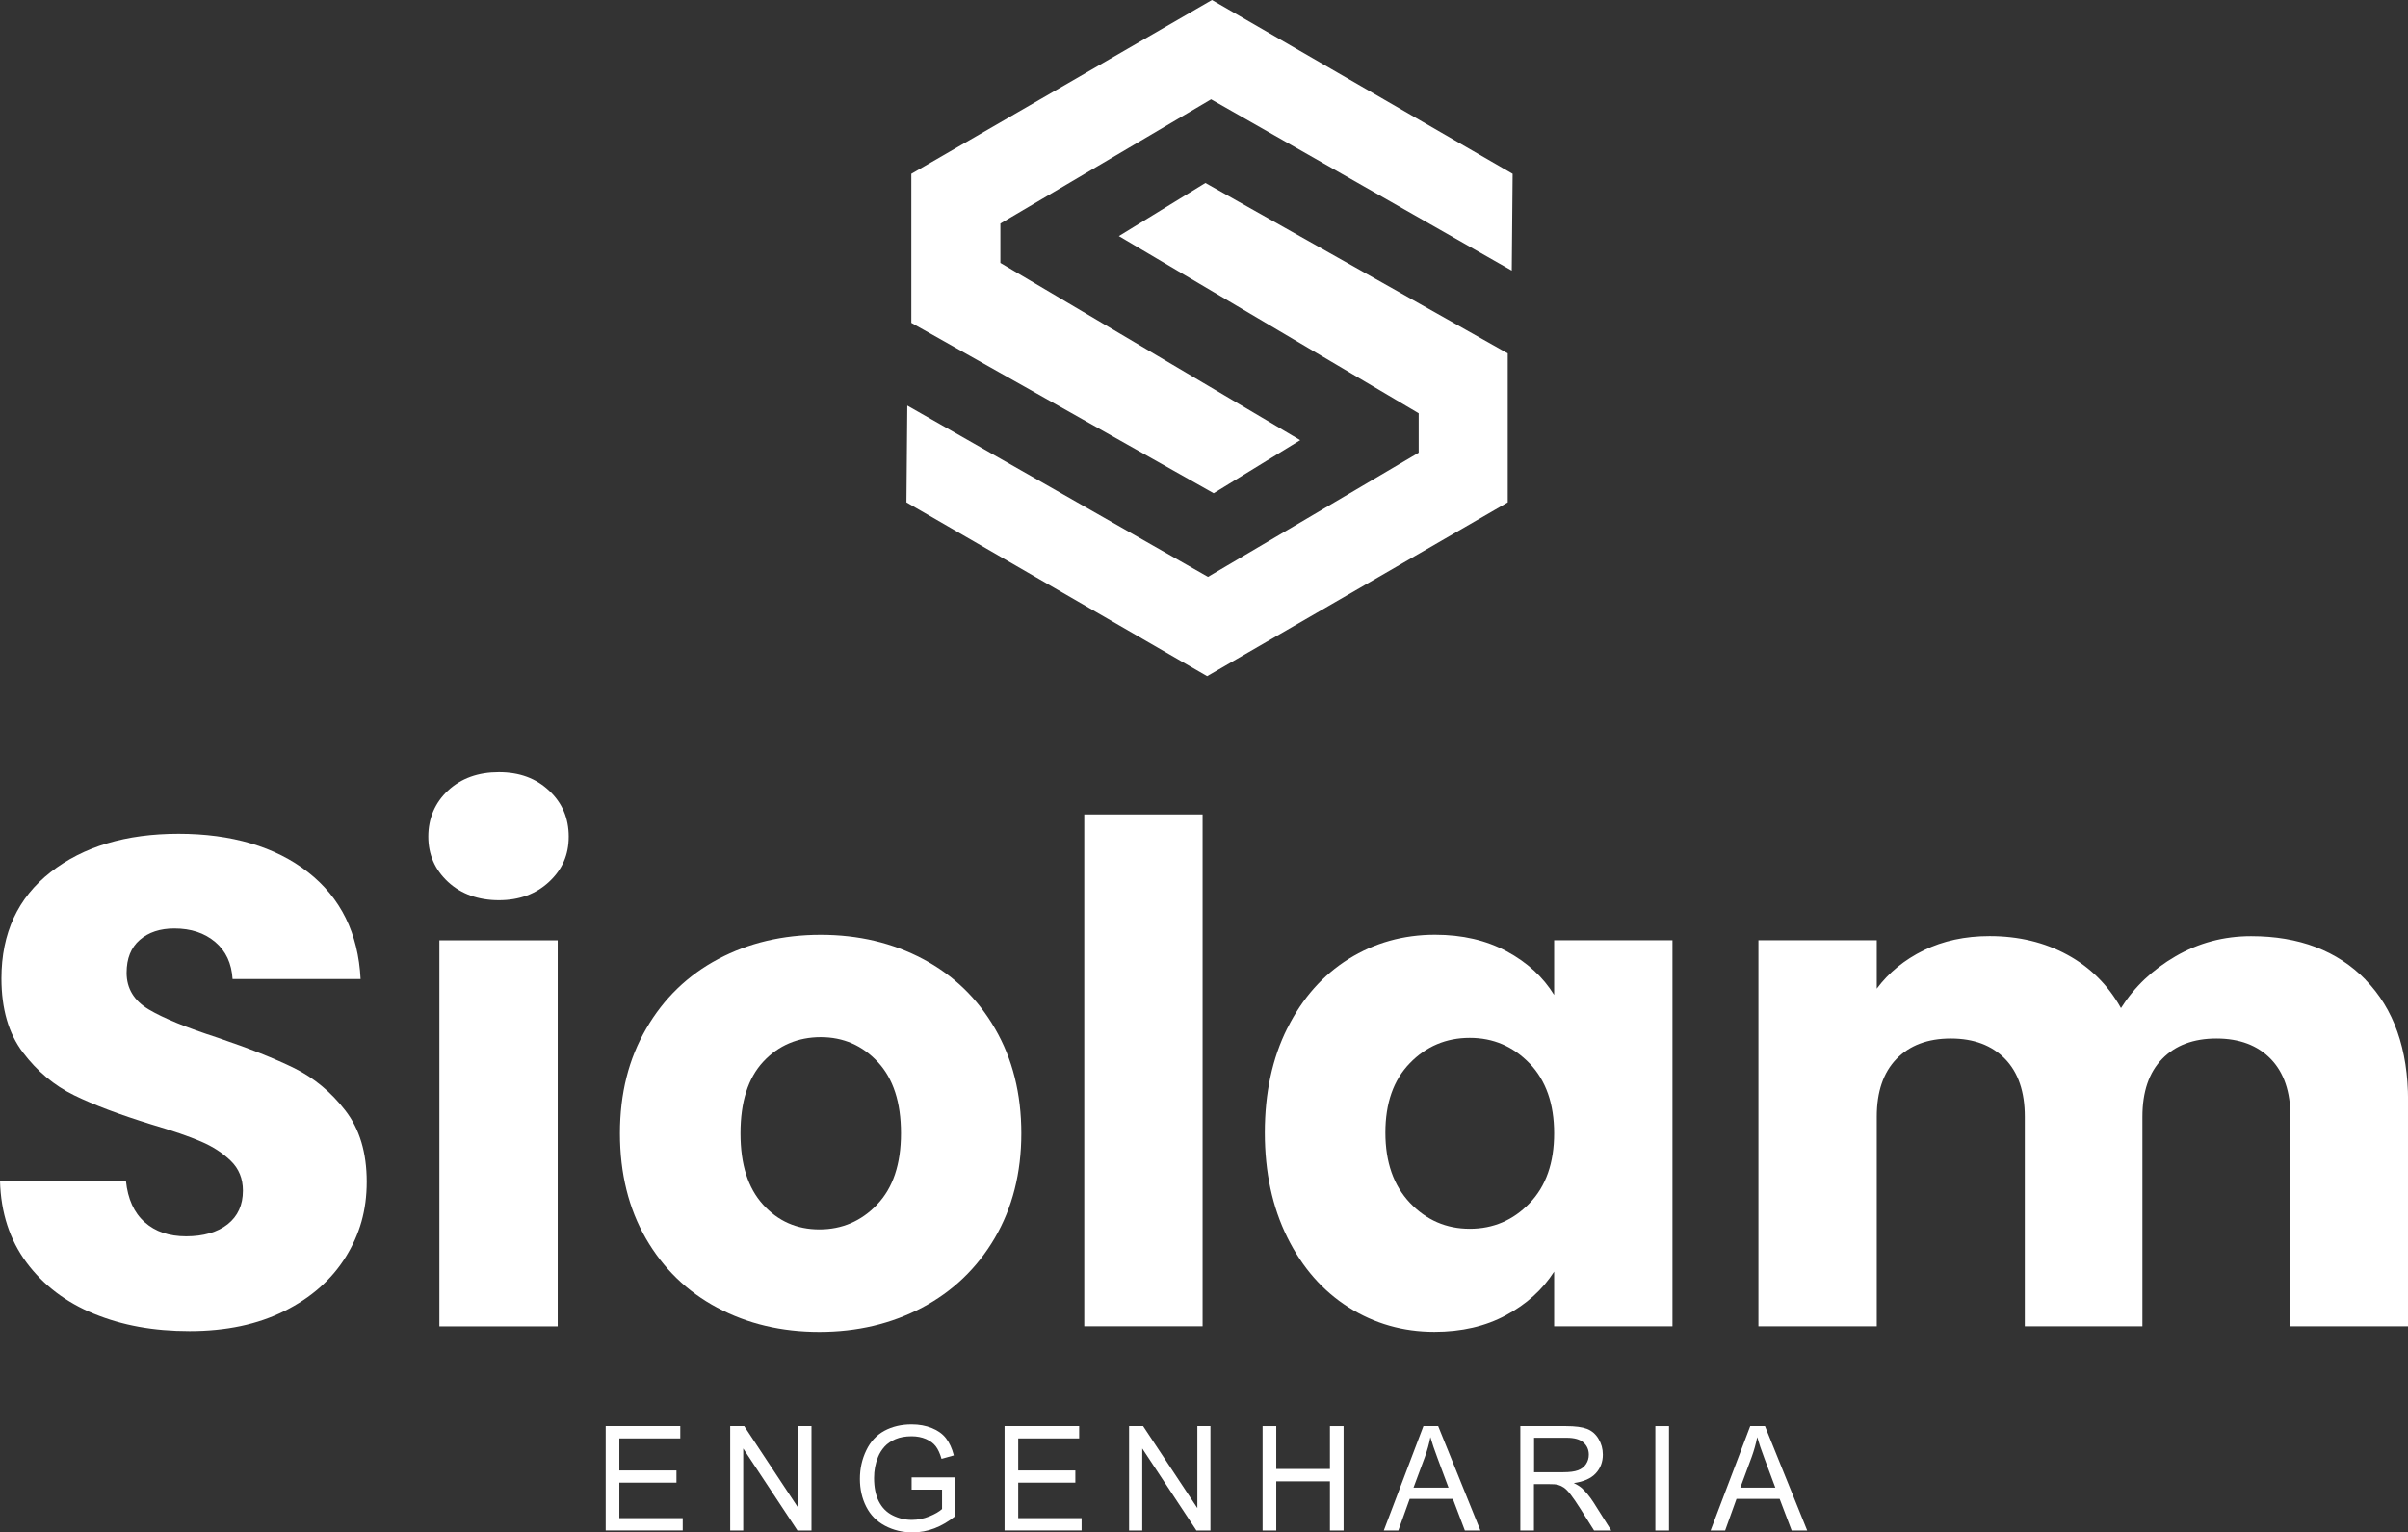
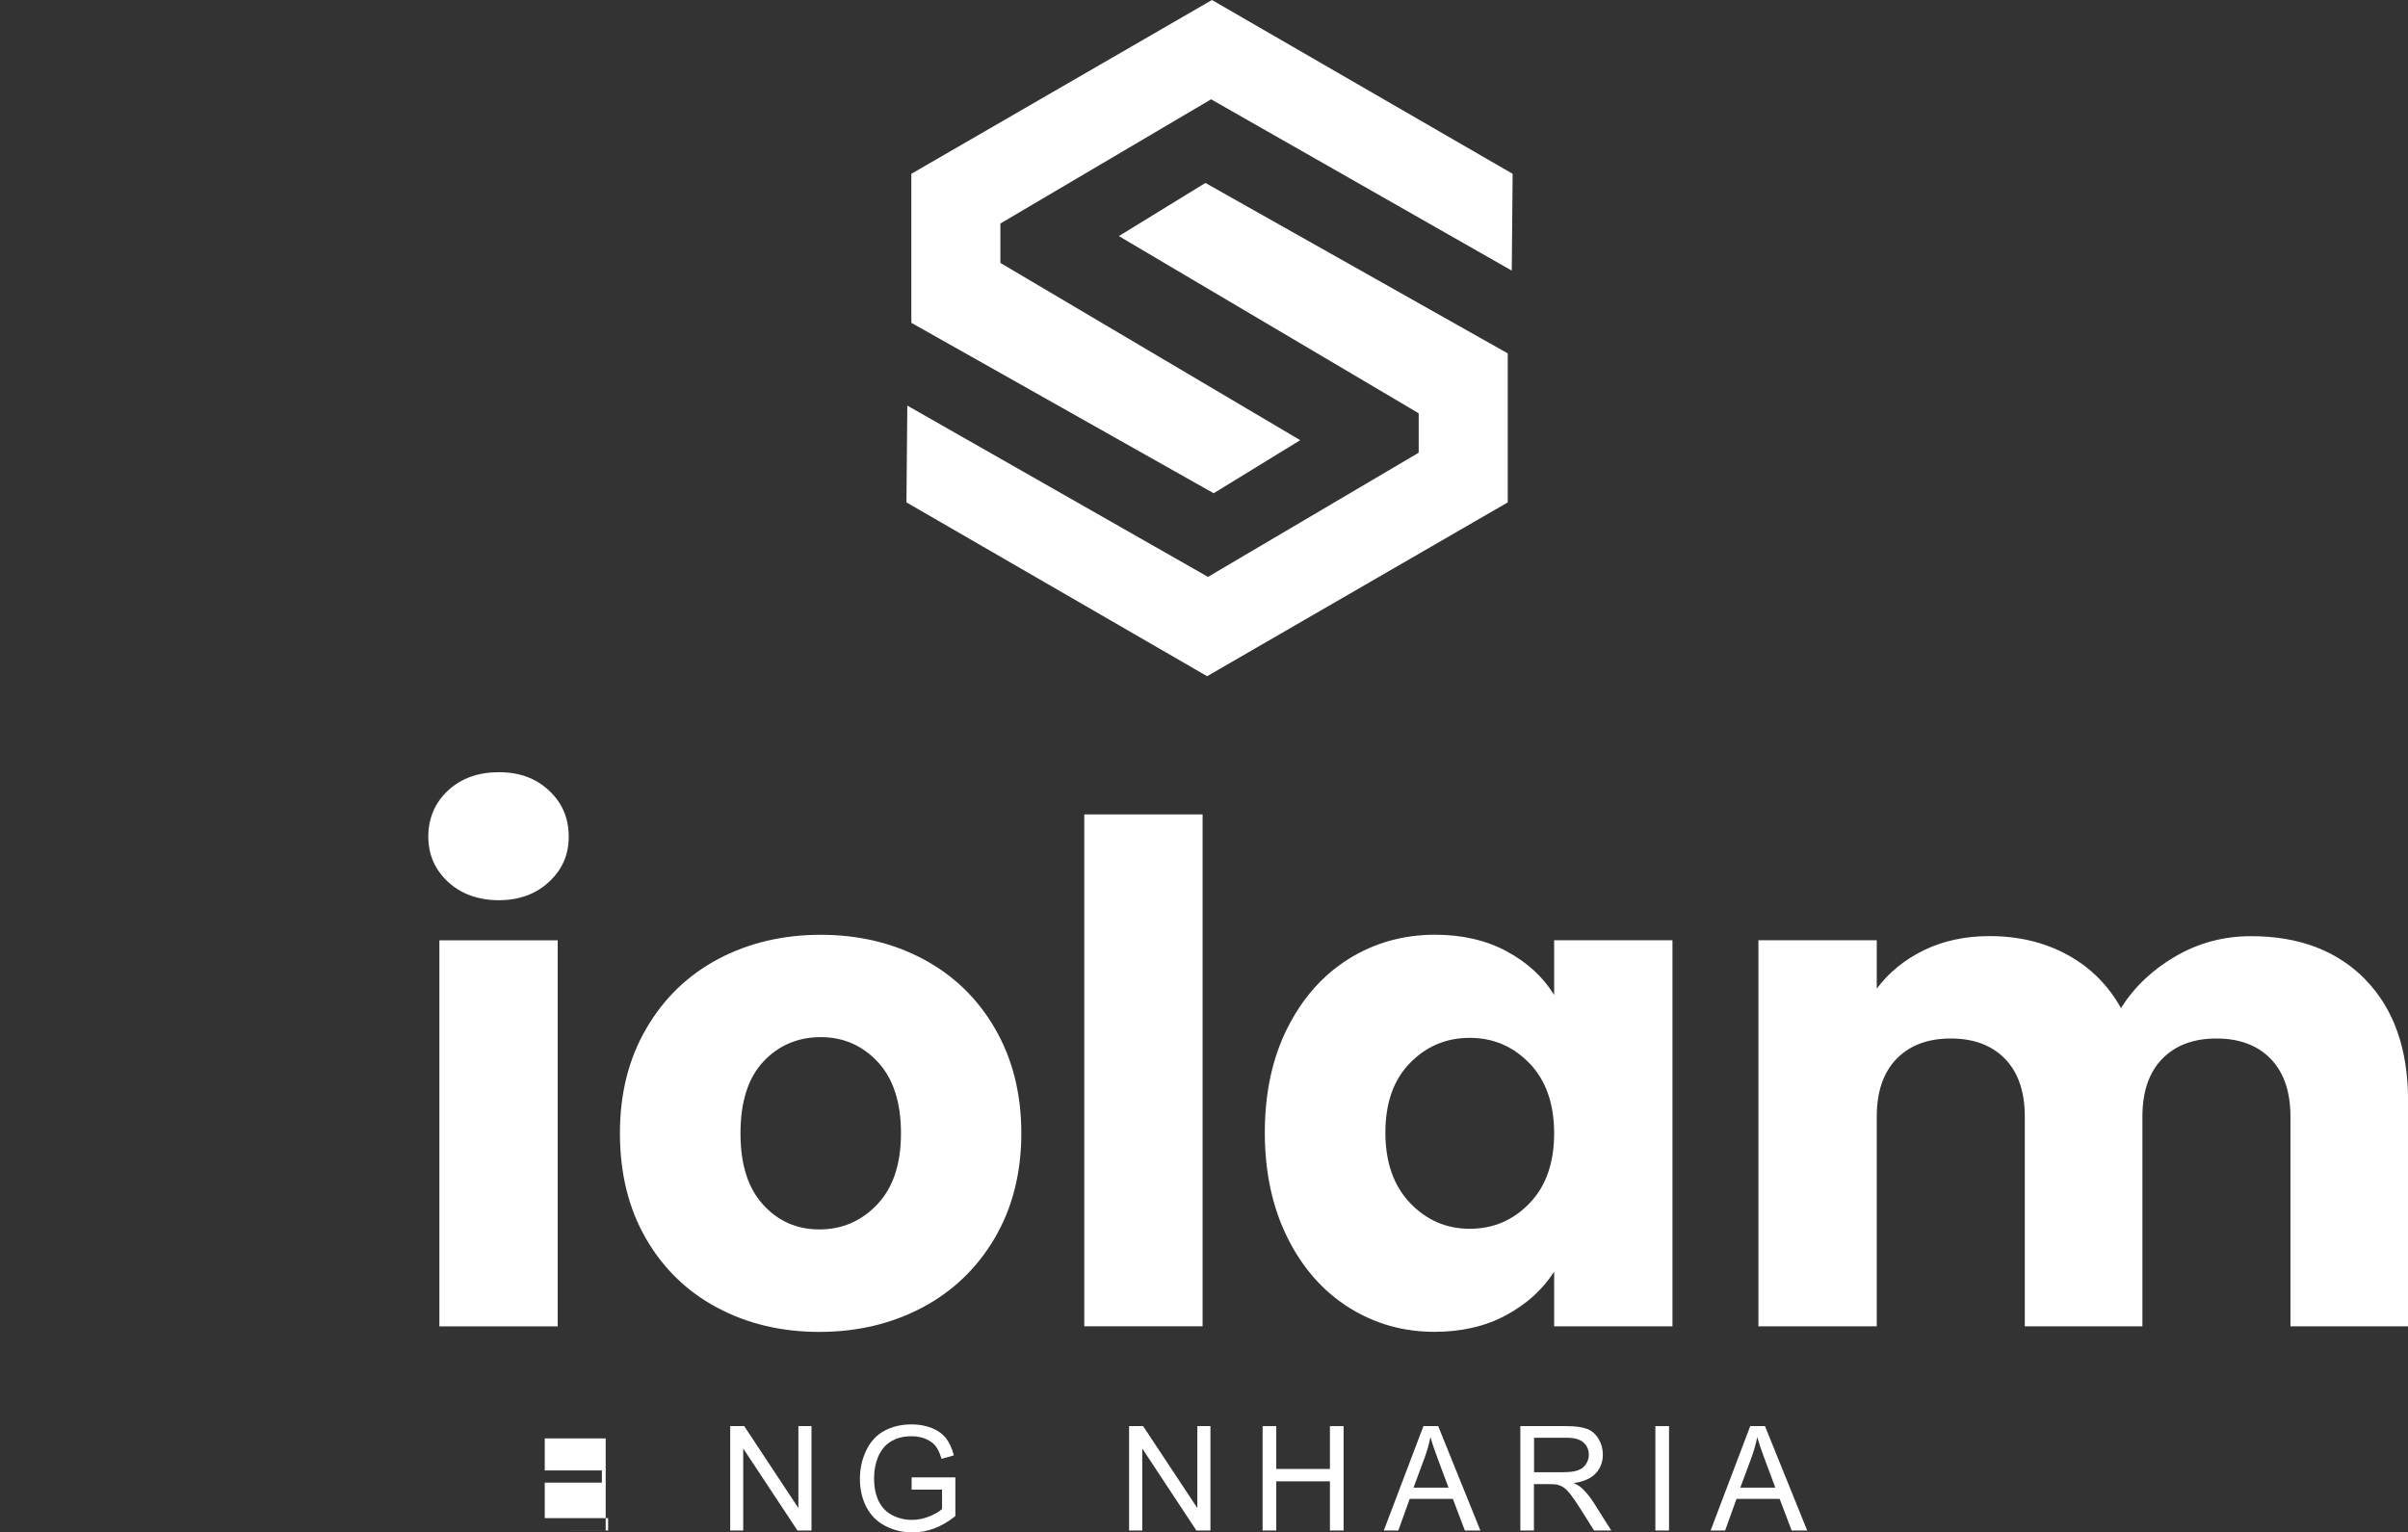
<svg xmlns="http://www.w3.org/2000/svg" id="Camada_2" data-name="Camada 2" viewBox="0 0 334.75 213.08">
  <rect x="0" y="0" width="334.75" height="213.08" fill="#333333" stroke="none" />
  <defs>
    <style>
      .cls-1 {
        fill: #fff;
      }
    </style>
  </defs>
  <g id="Camada_2-2" data-name="Camada 2">
    <g>
      <g>
        <polygon class="cls-1" points="126.13 56.4 126.01 69.86 167.81 94.03 209.6 69.86 209.6 49.14 167.57 25.44 155.54 32.83 197.22 57.47 197.22 62.95 167.93 80.22 126.13 56.4" />
        <polygon class="cls-1" points="210.16 37.63 210.28 24.17 168.48 0 126.69 24.17 126.69 44.89 168.72 68.59 180.75 61.21 139.07 36.56 139.07 31.08 168.36 13.81 210.16 37.63" />
      </g>
      <g>
-         <path class="cls-1" d="M13.08,182.7c-3.91-1.6-7.04-3.98-9.38-7.12-2.34-3.14-3.58-6.93-3.7-11.35h17.51c.26,2.5,1.12,4.41,2.6,5.72,1.47,1.32,3.4,1.97,5.77,1.97s4.36-.56,5.77-1.68c1.41-1.12,2.12-2.68,2.12-4.67,0-1.67-.56-3.05-1.68-4.14-1.12-1.09-2.5-1.99-4.14-2.69-1.64-.71-3.96-1.51-6.97-2.4-4.36-1.35-7.92-2.69-10.68-4.04-2.76-1.35-5.13-3.33-7.12-5.96-1.99-2.63-2.98-6.06-2.98-10.29,0-6.28,2.28-11.21,6.83-14.77,4.55-3.56,10.49-5.34,17.8-5.34s13.43,1.78,17.99,5.34c4.55,3.56,6.99,8.51,7.31,14.86h-17.8c-.13-2.18-.93-3.9-2.41-5.15-1.48-1.25-3.37-1.88-5.68-1.88-1.99,0-3.59.53-4.81,1.59-1.22,1.06-1.83,2.58-1.83,4.57,0,2.18,1.03,3.88,3.08,5.1,2.05,1.22,5.26,2.53,9.62,3.94,4.36,1.48,7.9,2.89,10.63,4.23,2.72,1.35,5.08,3.3,7.07,5.87,1.99,2.57,2.98,5.87,2.98,9.91s-.98,7.34-2.93,10.49c-1.96,3.14-4.79,5.64-8.51,7.5-3.72,1.86-8.11,2.79-13.18,2.79s-9.36-.8-13.27-2.4Z" />
        <path class="cls-1" d="M62.28,122.63c-1.83-1.7-2.74-3.8-2.74-6.3s.91-4.7,2.74-6.4c1.83-1.7,4.18-2.55,7.07-2.55s5.15.85,6.97,2.55c1.83,1.7,2.74,3.83,2.74,6.4s-.91,4.6-2.74,6.3c-1.83,1.7-4.15,2.55-6.97,2.55s-5.24-.85-7.07-2.55ZM77.53,130.76v53.68h-16.45v-53.68h16.45Z" />
        <path class="cls-1" d="M99.7,181.84c-4.2-2.24-7.5-5.45-9.91-9.62-2.4-4.17-3.61-9.04-3.61-14.62s1.22-10.37,3.66-14.57c2.44-4.2,5.77-7.42,10-9.67,4.23-2.24,8.98-3.37,14.24-3.37s10,1.12,14.24,3.37c4.23,2.25,7.57,5.47,10,9.67,2.44,4.2,3.66,9.06,3.66,14.57s-1.24,10.37-3.7,14.57c-2.47,4.2-5.84,7.42-10.1,9.67-4.27,2.25-9.03,3.37-14.28,3.37s-9.99-1.12-14.19-3.37ZM121.93,167.5c2.21-2.31,3.32-5.61,3.32-9.91s-1.07-7.6-3.22-9.91c-2.15-2.31-4.8-3.46-7.94-3.46s-5.87,1.14-7.98,3.41c-2.12,2.28-3.17,5.6-3.17,9.96s1.04,7.6,3.13,9.91c2.08,2.31,4.7,3.46,7.84,3.46s5.82-1.15,8.03-3.46Z" />
        <path class="cls-1" d="M167.18,113.25v71.18h-16.45v-71.18h16.45Z" />
        <path class="cls-1" d="M178.97,142.97c2.08-4.17,4.92-7.37,8.51-9.62,3.59-2.24,7.6-3.37,12.02-3.37,3.78,0,7.1.77,9.96,2.31,2.85,1.54,5.05,3.56,6.59,6.06v-7.6h16.45v53.68h-16.45v-7.6c-1.6,2.5-3.83,4.52-6.69,6.06-2.85,1.54-6.17,2.31-9.96,2.31-4.36,0-8.34-1.14-11.93-3.41-3.59-2.28-6.43-5.51-8.51-9.72-2.08-4.2-3.13-9.06-3.13-14.57s1.04-10.36,3.13-14.53ZM212.64,147.88c-2.28-2.37-5.05-3.56-8.32-3.56s-6.05,1.17-8.32,3.51c-2.28,2.34-3.41,5.56-3.41,9.67s1.14,7.36,3.41,9.76c2.28,2.4,5.05,3.61,8.32,3.61s6.04-1.19,8.32-3.56c2.28-2.37,3.41-5.61,3.41-9.72s-1.14-7.34-3.41-9.72Z" />
        <path class="cls-1" d="M328.84,136.24c3.94,4.04,5.92,9.65,5.92,16.83v31.36h-16.35v-29.15c0-3.46-.91-6.14-2.74-8.03-1.83-1.89-4.35-2.84-7.55-2.84s-5.72.95-7.55,2.84c-1.83,1.89-2.74,4.57-2.74,8.03v29.15h-16.35v-29.15c0-3.46-.91-6.14-2.74-8.03-1.83-1.89-4.35-2.84-7.55-2.84s-5.72.95-7.55,2.84c-1.83,1.89-2.74,4.57-2.74,8.03v29.15h-16.45v-53.68h16.45v6.73c1.67-2.24,3.85-4.02,6.54-5.34,2.69-1.31,5.74-1.97,9.14-1.97,4.04,0,7.65.87,10.82,2.6,3.17,1.73,5.66,4.2,7.45,7.41,1.86-2.95,4.39-5.35,7.6-7.21,3.21-1.86,6.7-2.79,10.49-2.79,6.67,0,11.98,2.02,15.92,6.06Z" />
      </g>
      <g>
-         <path class="cls-1" d="M84.2,212.83v-14.52h10.37v1.71h-8.47v4.45h7.94v1.7h-7.94v4.94h8.81v1.71h-10.7Z" />
+         <path class="cls-1" d="M84.2,212.83v-14.52v1.71h-8.47v4.45h7.94v1.7h-7.94v4.94h8.81v1.71h-10.7Z" />
        <path class="cls-1" d="M101.51,212.83v-14.52h1.95l7.53,11.4v-11.4h1.82v14.52h-1.95l-7.54-11.41v11.41h-1.82Z" />
        <path class="cls-1" d="M126.73,207.14v-1.7h6.08s0,5.38,0,5.38c-.93.75-1.9,1.32-2.89,1.7-.99.38-2.01.57-3.05.57-1.41,0-2.69-.31-3.84-.92s-2.02-1.49-2.61-2.65-.88-2.45-.88-3.87.29-2.73.88-3.96c.58-1.22,1.42-2.13,2.52-2.73,1.1-.59,2.36-.89,3.79-.89,1.04,0,1.97.17,2.81.51.84.34,1.5.81,1.97,1.42s.84,1.4,1.09,2.38l-1.71.48c-.22-.74-.48-1.32-.8-1.74-.32-.42-.78-.76-1.37-1.02-.59-.25-1.25-.38-1.98-.38-.87,0-1.62.13-2.25.4s-1.14.62-1.53,1.05c-.39.44-.69.91-.9,1.44-.37.9-.55,1.87-.55,2.92,0,1.29.22,2.38.66,3.25s1.08,1.52,1.92,1.94,1.73.63,2.68.63c.82,0,1.62-.16,2.41-.48.78-.32,1.38-.66,1.78-1.03v-2.7h-4.22Z" />
-         <path class="cls-1" d="M139.65,212.83v-14.52h10.37v1.71h-8.47v4.45h7.94v1.7h-7.94v4.94h8.81v1.71h-10.7Z" />
        <path class="cls-1" d="M156.96,212.83v-14.52h1.95l7.54,11.4v-11.4h1.82v14.52h-1.95l-7.53-11.41v11.41h-1.82Z" />
        <path class="cls-1" d="M175.52,212.83v-14.52h1.9v5.96h7.46v-5.96h1.9v14.52h-1.9v-6.84h-7.46v6.84h-1.9Z" />
        <path class="cls-1" d="M192.37,212.83l5.51-14.52h2.05l5.87,14.52h-2.16l-1.67-4.4h-6l-1.58,4.4h-2.02ZM196.51,206.87h4.86l-1.5-4.02c-.46-1.22-.8-2.23-1.02-3.01-.18.93-.44,1.86-.77,2.77l-1.58,4.26Z" />
        <path class="cls-1" d="M211.35,212.83v-14.52h6.36c1.28,0,2.25.13,2.92.39.66.26,1.2.72,1.59,1.38.4.66.6,1.39.6,2.19,0,1.03-.33,1.9-.99,2.61-.66.71-1.68,1.16-3.05,1.35.5.24.88.49,1.14.72.55.52,1.08,1.16,1.58,1.93l2.49,3.95h-2.39l-1.9-3.02c-.55-.87-1.01-1.54-1.37-2s-.68-.79-.96-.97-.57-.31-.87-.39c-.22-.05-.57-.07-1.06-.07h-2.2v6.45h-1.9ZM213.25,204.72h4.08c.87,0,1.55-.09,2.04-.27s.86-.47,1.12-.87.38-.83.38-1.3c0-.69-.25-1.25-.74-1.69-.49-.44-1.27-.66-2.33-.66h-4.54v4.8Z" />
        <path class="cls-1" d="M230.12,212.83v-14.52h1.9v14.52h-1.9Z" />
        <path class="cls-1" d="M237.8,212.83l5.51-14.52h2.05l5.87,14.52h-2.16l-1.67-4.4h-6l-1.58,4.4h-2.02ZM241.94,206.87h4.86l-1.5-4.02c-.46-1.22-.8-2.23-1.02-3.01-.18.93-.44,1.86-.77,2.77l-1.58,4.26Z" />
      </g>
    </g>
  </g>
</svg>